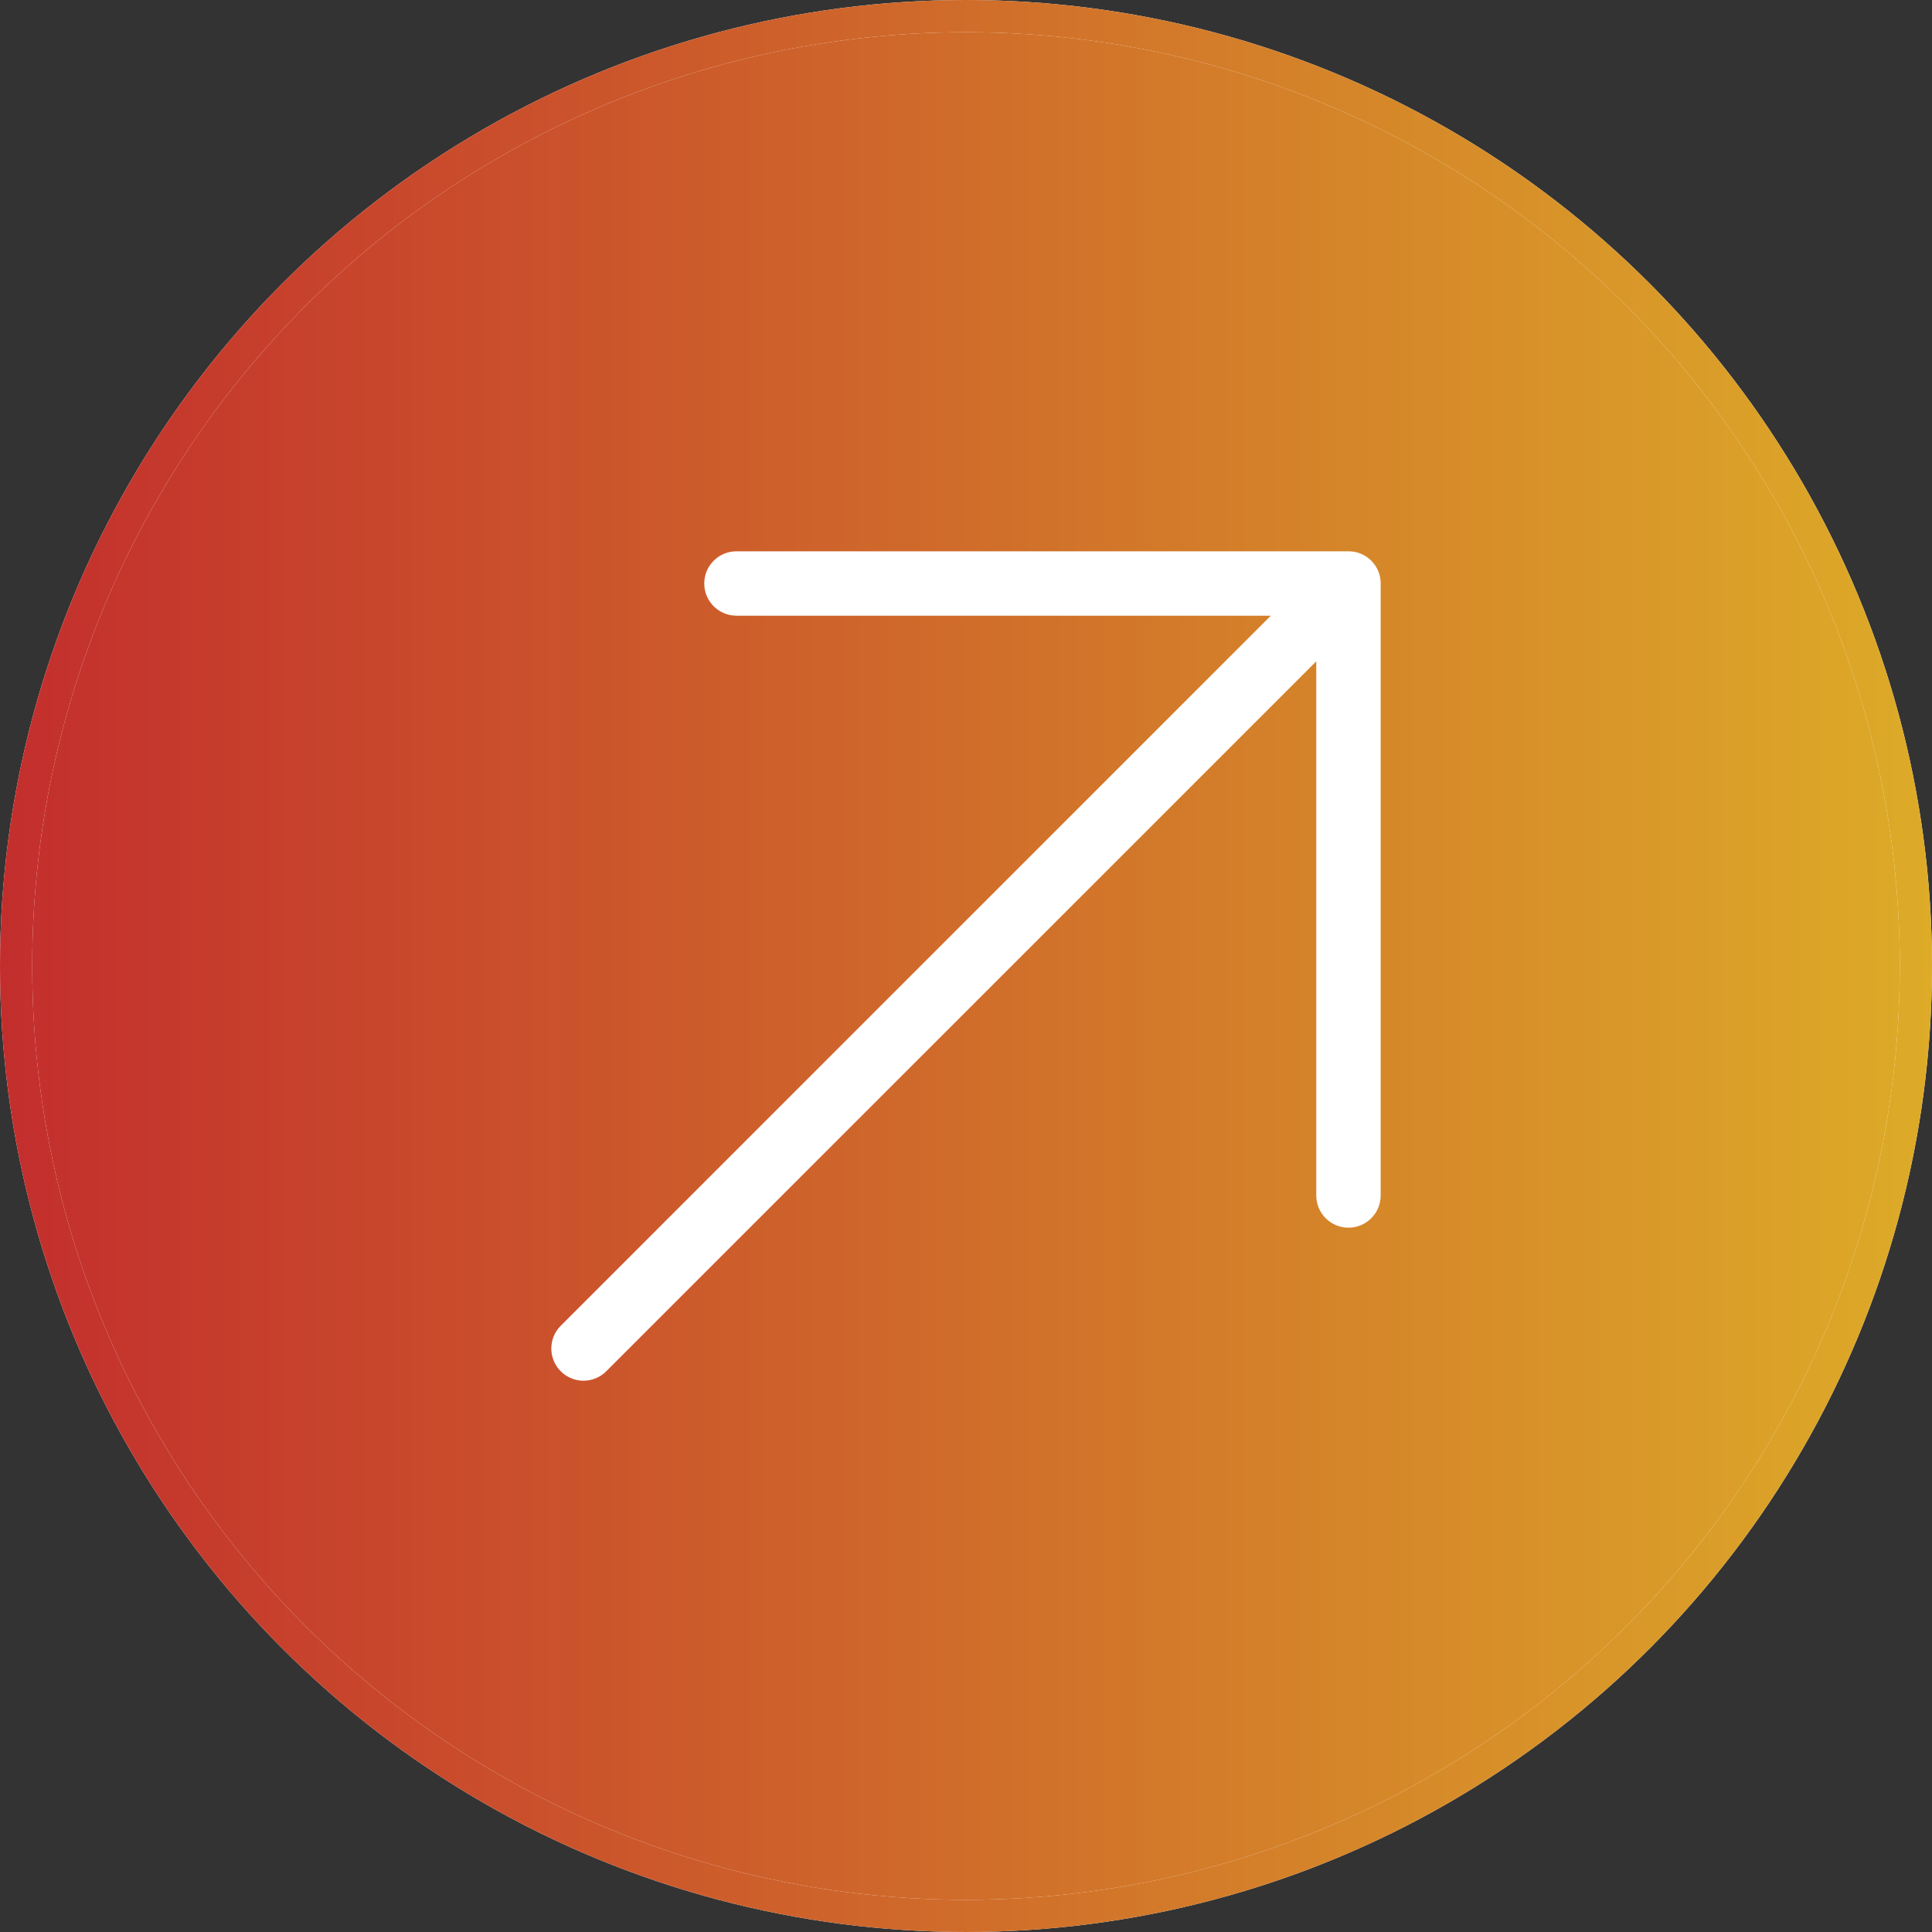
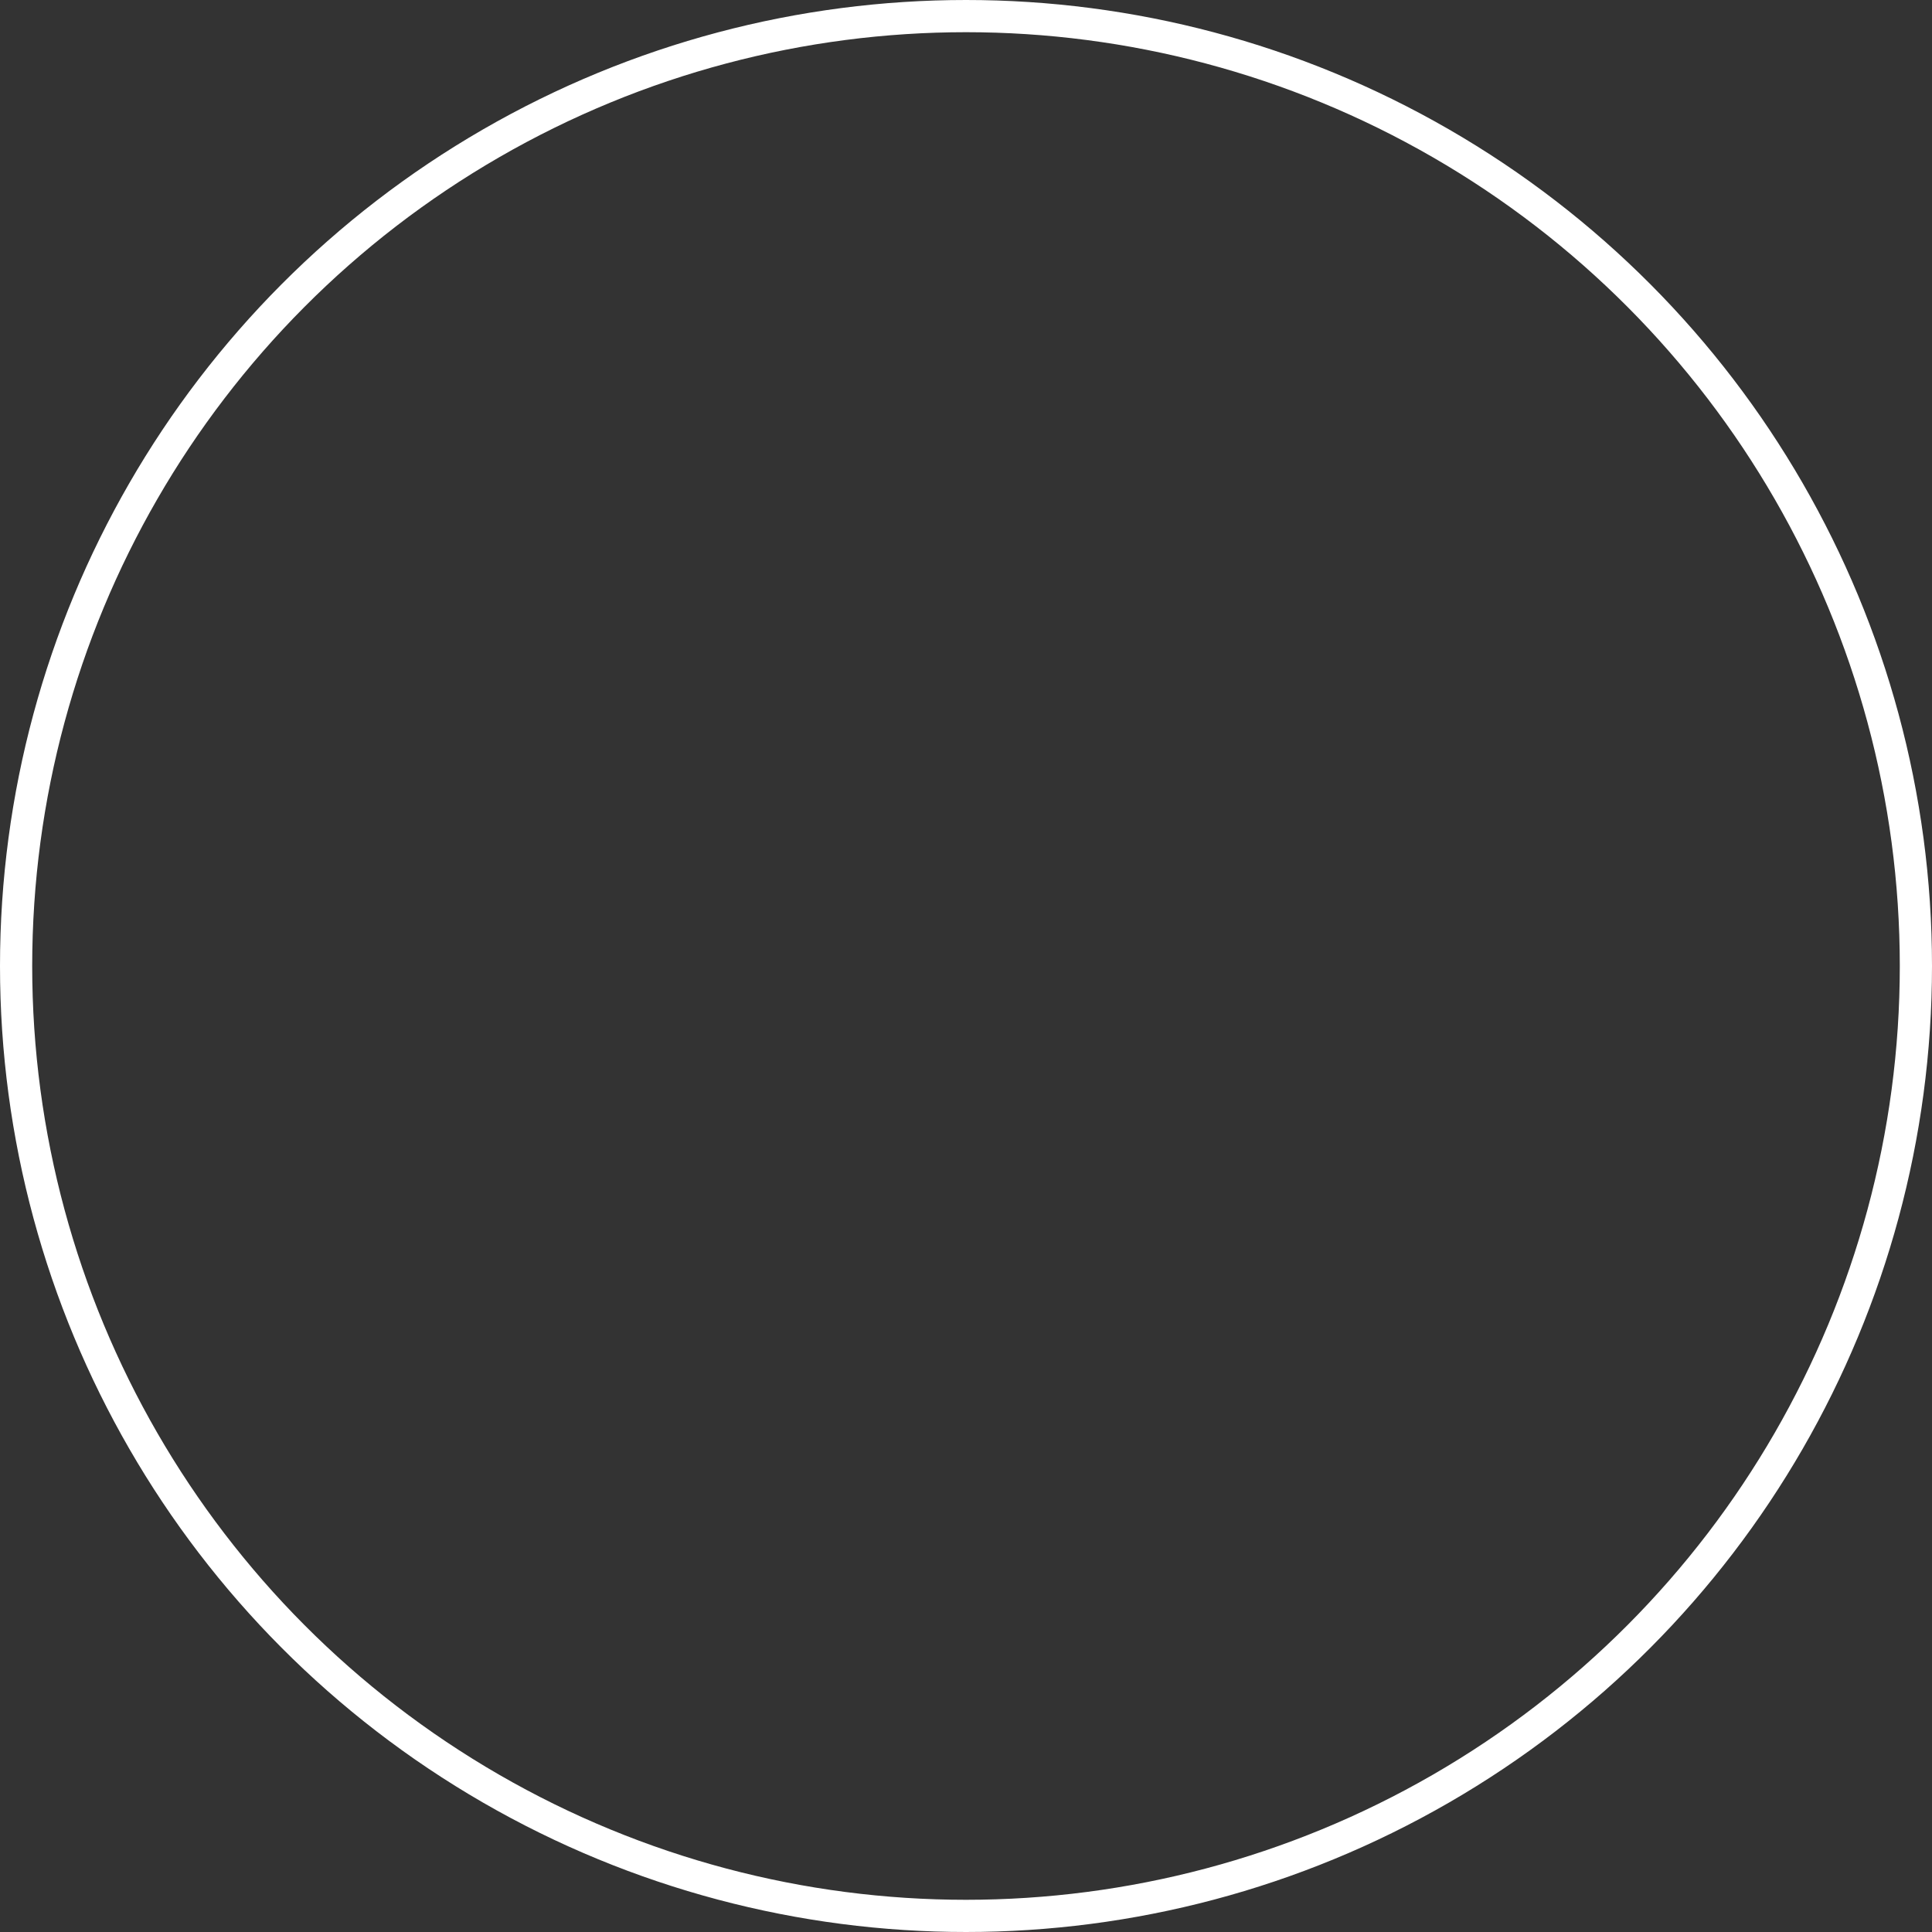
<svg xmlns="http://www.w3.org/2000/svg" width="60" height="60" viewBox="0 0 60 60" fill="none">
  <rect x="0" y="0" width="60" height="60" fill="#333333" stroke="none" />
-   <circle cx="30" cy="30" r="29.5" fill="black" fill-opacity="0.5" />
-   <circle cx="30" cy="30" r="29.5" fill="url(#paint0_linear_1_5113)" />
  <circle cx="30" cy="30" r="29.5" stroke="white" />
-   <circle cx="30" cy="30" r="29.5" stroke="url(#paint1_linear_1_5113)" />
-   <path d="M41.88 17.121C41.889 17.121 41.898 17.121 41.907 17.122C41.949 17.123 41.99 17.127 42.03 17.133C42.046 17.136 42.062 17.137 42.077 17.14C42.081 17.141 42.085 17.142 42.089 17.143C42.271 17.182 42.445 17.272 42.587 17.414C42.792 17.619 42.888 17.89 42.878 18.159V37.127C42.878 37.68 42.43 38.127 41.878 38.127C41.326 38.127 40.878 37.68 40.878 37.127V20.537L18.828 42.586C18.438 42.977 17.805 42.977 17.414 42.586C17.024 42.196 17.024 41.563 17.414 41.172L39.466 19.121H22.871C22.319 19.121 21.871 18.673 21.871 18.121C21.871 17.568 22.319 17.121 22.871 17.121H41.88Z" fill="white" />
  <defs>
    <linearGradient id="paint0_linear_1_5113" x1="0.001" y1="30.011" x2="59.998" y2="30.011" gradientUnits="userSpaceOnUse">
      <stop stop-color="#C32E2D" />
      <stop offset="1" stop-color="#DDAB28" />
    </linearGradient>
    <linearGradient id="paint1_linear_1_5113" x1="0.001" y1="30.011" x2="59.998" y2="30.011" gradientUnits="userSpaceOnUse">
      <stop stop-color="#C32E2D" />
      <stop offset="1" stop-color="#DDAB28" />
    </linearGradient>
  </defs>
</svg>